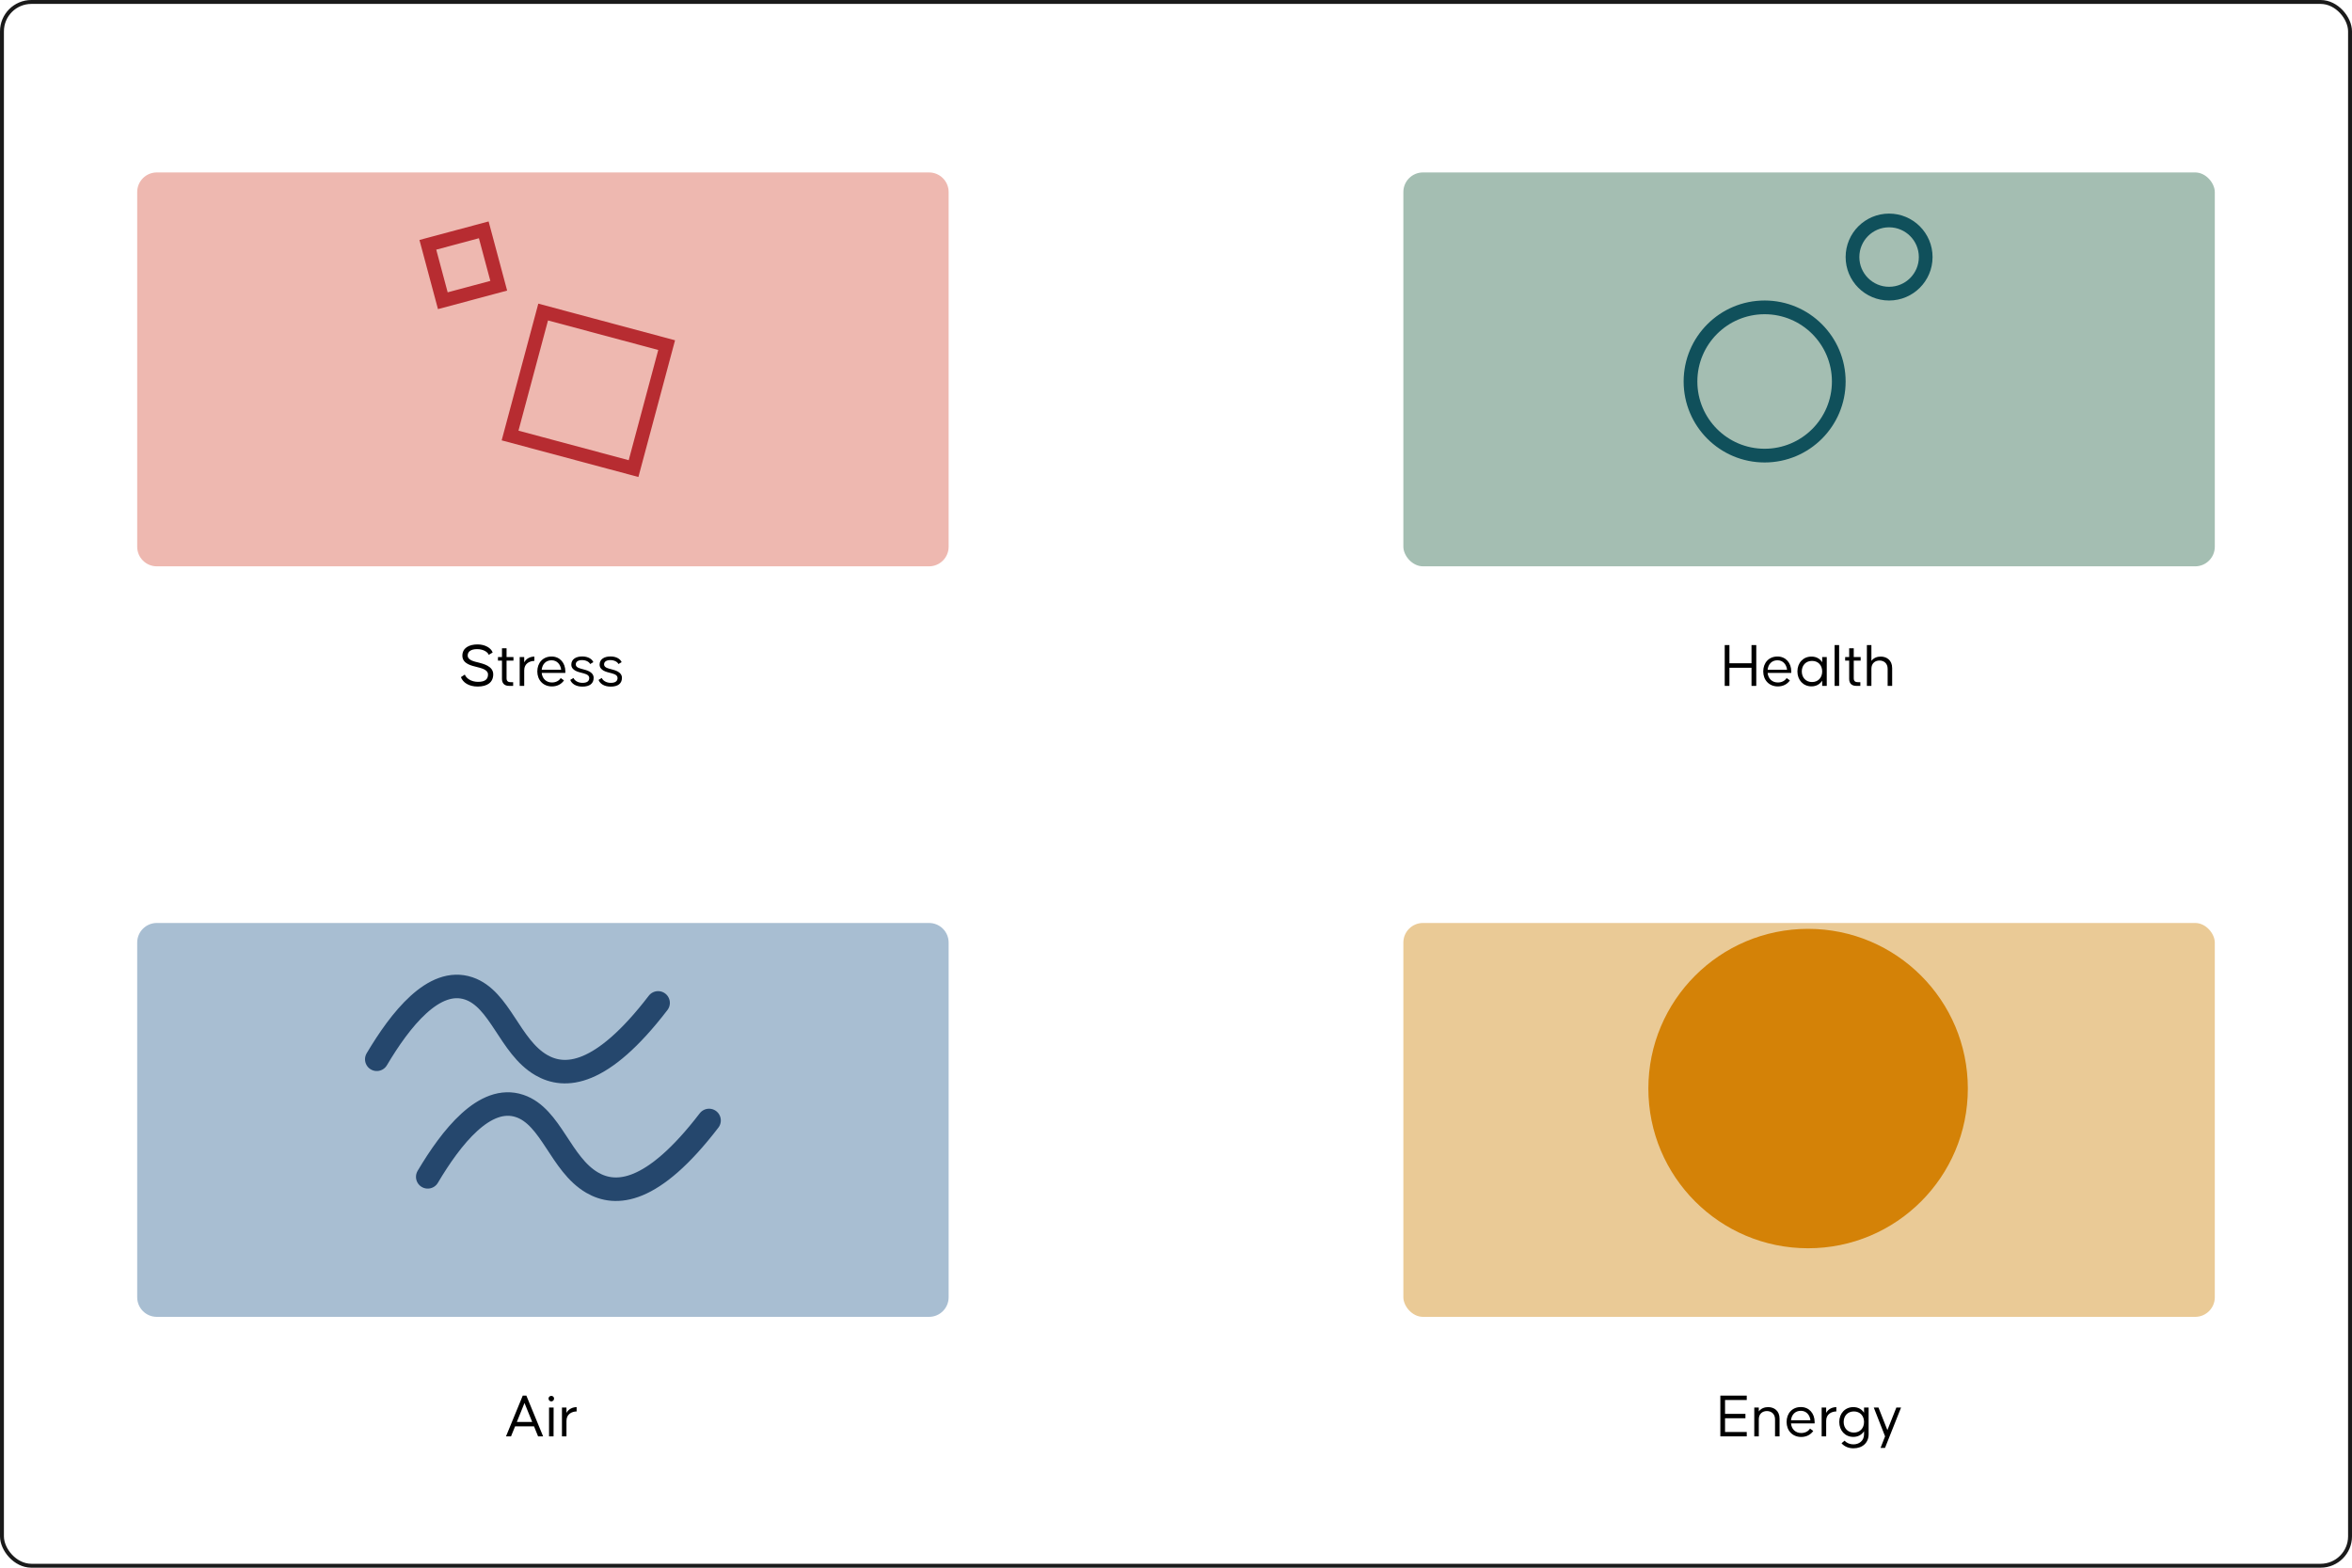
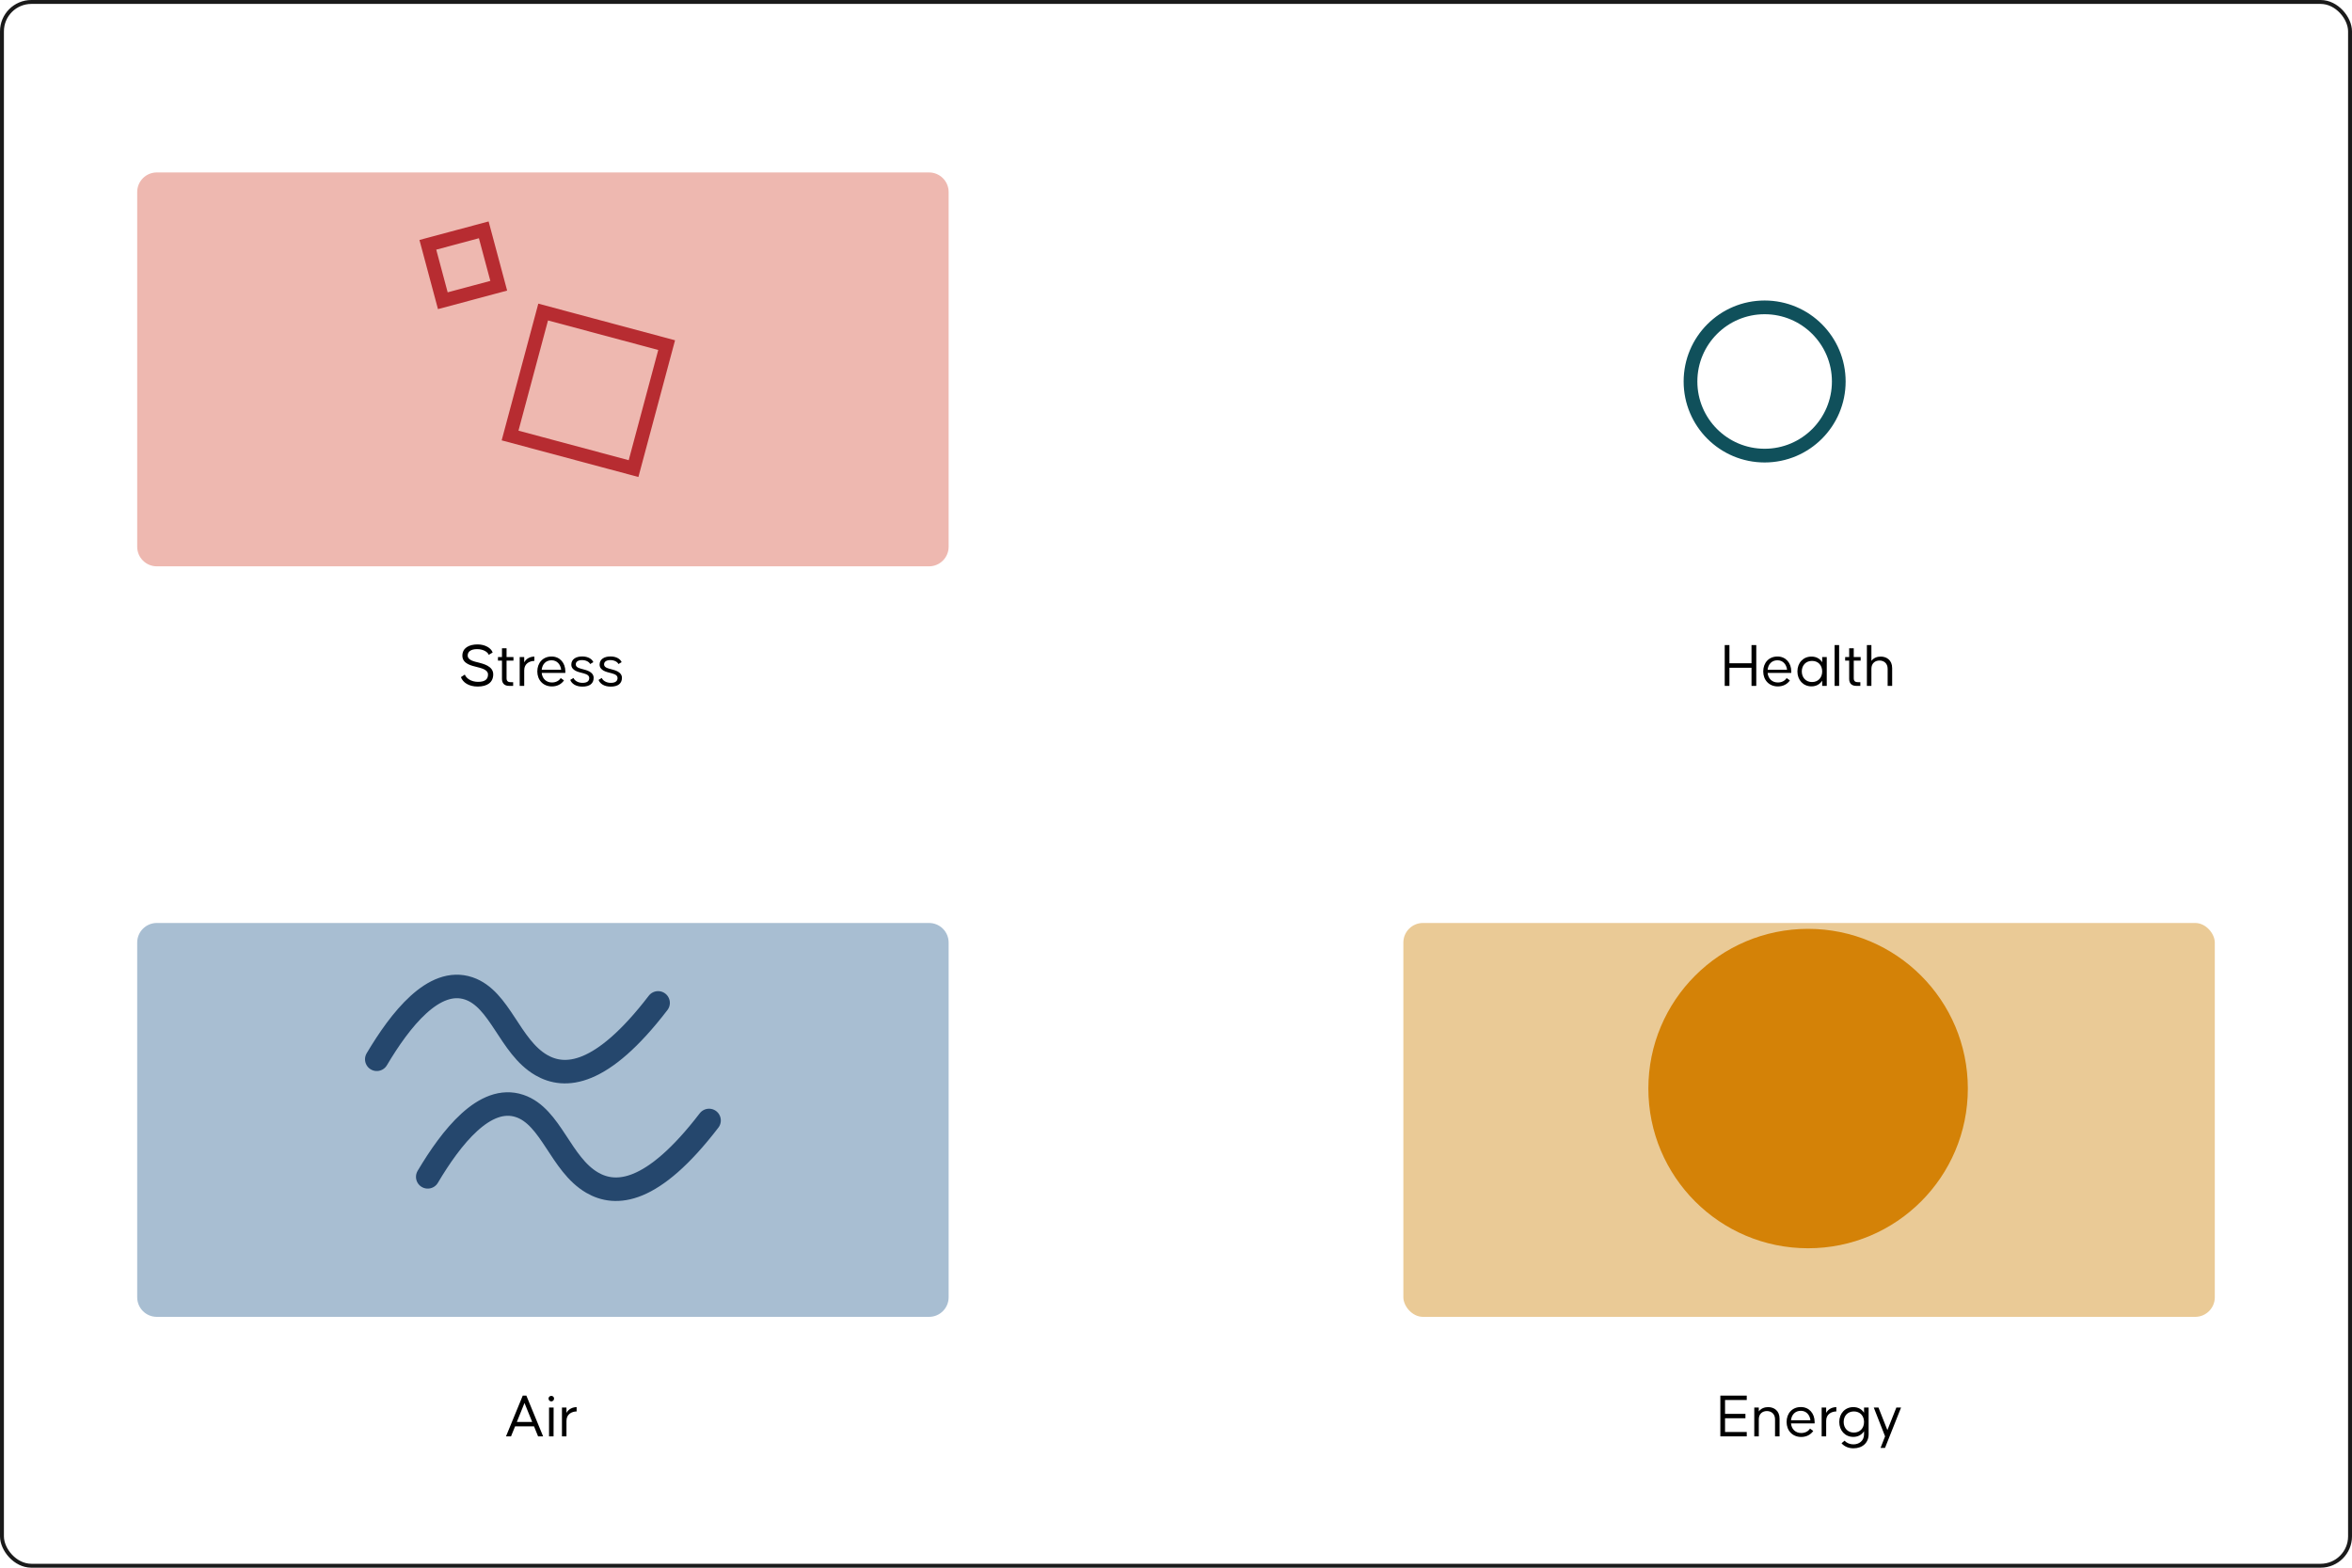
<svg xmlns="http://www.w3.org/2000/svg" width="1200" height="800" viewBox="0 0 1200 800" fill="none">
-   <rect x="1" y="1" width="1198" height="798" rx="15" fill="white" />
  <g filter="url(#filter0_d_913_231)">
    <path d="M70 82C70 76.477 74.477 72 80 72H474C479.523 72 484 76.477 484 82V263C484 268.523 479.523 273 474 273H80C74.477 273 70 268.523 70 263V82Z" fill="#EEB8B0" />
  </g>
  <rect x="218.287" y="124.931" width="29.535" height="29.535" transform="rotate(-15 218.287 124.931)" stroke="#B72C31" stroke-width="7" />
  <rect x="277.121" y="159.239" width="65.227" height="65.227" transform="rotate(15 277.121 159.239)" stroke="#B72C31" stroke-width="7" />
  <g filter="url(#filter1_d_913_231)">
    <path d="M70 465C70 459.477 74.477 455 80 455H474C479.523 455 484 459.477 484 465V646C484 651.523 479.523 656 474 656H80C74.477 656 70 651.523 70 646V465Z" fill="#A8BED2" />
  </g>
  <path d="M218.233 600.551C230.146 580.486 247.325 558.387 265.147 564.395C281.231 569.803 285.961 594.103 302.129 603.51C314.073 610.454 332.791 609.585 361.767 571.78" stroke="#25476D" stroke-width="12" stroke-miterlimit="10" stroke-linecap="round" />
  <path d="M192.233 540.551C204.146 520.486 221.325 498.387 239.147 504.395C255.231 509.803 259.961 534.103 276.129 543.51C288.073 550.454 306.791 549.585 335.767 511.78" stroke="#25476D" stroke-width="12" stroke-miterlimit="10" stroke-linecap="round" />
  <g filter="url(#filter2_d_913_231)">
    <rect x="716" y="455" width="414" height="201" rx="10" fill="#EACA96" />
  </g>
  <circle cx="922.5" cy="555.5" r="81.5" fill="#D48207" />
  <g filter="url(#filter3_d_913_231)">
-     <rect x="716" y="72" width="414" height="201" rx="10" fill="#A4BEB2" />
-   </g>
-   <circle cx="963.825" cy="131.175" r="18.675" stroke="#10505B" stroke-width="7" />
+     </g>
  <circle cx="900.325" cy="194.675" r="37.825" stroke="#10505B" stroke-width="7" />
  <path d="M235.165 345.552L237.149 344.24C237.885 346.192 240.445 347.952 243.901 347.952C247.485 347.952 248.989 346.608 248.989 344.208C248.989 341.488 244.925 340.848 243.037 340.304C241.021 339.76 235.901 338.896 235.901 334.608C235.901 330.704 239.229 328.848 243.677 328.848C247.517 328.848 250.589 330.704 251.357 332.976L249.373 334.16C248.797 332.624 246.429 331.248 243.421 331.248C240.317 331.248 238.621 332.464 238.621 334.512C238.621 337.072 242.333 337.616 244.381 338.16C246.237 338.704 251.645 339.792 251.645 344.112C251.645 348.208 248.669 350.352 243.677 350.352C239.197 350.352 236.157 348.272 235.165 345.552ZM261.968 337.104H258.448V346.16C258.448 347.728 259.408 348.112 260.496 348.112H261.808V350H259.664C257.424 350 256.112 348.72 256.112 346.48V337.104H254.064V335.28H256.112V330.8H258.448V335.28H261.968V337.104ZM267.453 338C268.573 335.984 270.557 335.088 272.637 335.056V337.264C270.365 337.296 267.453 338.48 267.453 342.064V350H265.149V335.28H267.453V338ZM281.403 335.024C285.627 335.024 288.443 338.256 288.443 342.64V343.376H276.379C276.667 346.32 278.683 348.272 281.595 348.272C283.771 348.272 285.275 347.28 286.107 346.032L287.739 347.216C286.459 349.104 284.283 350.288 281.595 350.288C277.115 350.288 274.139 347.024 274.139 342.64C274.139 338.256 276.987 335.024 281.403 335.024ZM281.403 336.944C278.523 336.944 276.699 338.896 276.379 341.776H286.299C285.979 338.992 284.155 336.944 281.403 336.944ZM290.944 346.96L292.608 345.968C293.088 347.28 294.88 348.464 297.184 348.464C299.456 348.464 300.64 347.632 300.64 345.968C300.64 344.112 297.984 343.696 296.608 343.312C295.232 342.928 291.488 342.224 291.488 339.152C291.488 336.4 293.856 334.992 297.056 334.992C300.032 334.992 302.08 336.304 302.72 337.904L301.088 338.864C300.672 337.808 299.008 336.848 296.992 336.848C294.912 336.848 293.76 337.68 293.76 339.056C293.76 340.784 296.192 341.168 297.568 341.552C298.944 341.936 302.88 342.736 302.88 345.904C302.88 348.848 300.8 350.384 297.152 350.384C293.824 350.384 291.68 348.912 290.944 346.96ZM305.381 346.96L307.045 345.968C307.525 347.28 309.317 348.464 311.621 348.464C313.893 348.464 315.077 347.632 315.077 345.968C315.077 344.112 312.421 343.696 311.045 343.312C309.669 342.928 305.925 342.224 305.925 339.152C305.925 336.4 308.293 334.992 311.493 334.992C314.469 334.992 316.517 336.304 317.157 337.904L315.525 338.864C315.109 337.808 313.445 336.848 311.429 336.848C309.349 336.848 308.197 337.68 308.197 339.056C308.197 340.784 310.629 341.168 312.005 341.552C313.381 341.936 317.317 342.736 317.317 345.904C317.317 348.848 315.237 350.384 311.589 350.384C308.261 350.384 306.117 348.912 305.381 346.96Z" fill="black" />
  <path d="M893.626 329.2H896.058V350H893.626V340.784H882.362V350H879.962V329.2H882.362V338.448H893.626V329.2ZM906.871 335.024C911.095 335.024 913.911 338.256 913.911 342.64V343.376H901.847C902.135 346.32 904.151 348.272 907.063 348.272C909.239 348.272 910.743 347.28 911.575 346.032L913.207 347.216C911.927 349.104 909.751 350.288 907.063 350.288C902.583 350.288 899.607 347.024 899.607 342.64C899.607 338.256 902.455 335.024 906.871 335.024ZM906.871 336.944C903.991 336.944 902.167 338.896 901.847 341.776H911.767C911.447 338.992 909.623 336.944 906.871 336.944ZM929.685 335.28H932.021V350H929.685V347.344C928.565 349.104 926.709 350.256 924.213 350.256C920.021 350.256 917.045 347.024 917.045 342.64C917.045 338.224 920.021 335.056 924.213 335.056C926.709 335.056 928.565 336.176 929.685 337.936V335.28ZM924.501 348.048C927.669 348.048 929.685 345.776 929.685 342.64C929.685 339.504 927.669 337.264 924.501 337.264C921.365 337.264 919.285 339.504 919.285 342.64C919.285 345.776 921.365 348.048 924.501 348.048ZM938.328 350H936.024V329.2H938.328V350ZM949.312 337.104H945.792V346.16C945.792 347.728 946.752 348.112 947.84 348.112H949.152V350H947.008C944.768 350 943.456 348.72 943.456 346.48V337.104H941.408V335.28H943.456V330.8H945.792V335.28H949.312V337.104ZM959.533 335.056C962.477 335.056 965.389 336.784 965.389 340.944V350H963.085V341.264C963.085 338.448 961.101 337.072 958.925 337.072C956.717 337.072 954.797 338.448 954.797 341.264V350H952.493V329.2H954.797V337.264C955.917 335.728 957.709 335.056 959.533 335.056Z" fill="black" />
  <path d="M274.542 733L272.462 727.88H262.798L260.718 733H258.158L266.702 712.2H268.558L277.102 733H274.542ZM263.694 725.64H271.534L267.598 715.944L263.694 725.64ZM281.276 715.144C280.572 715.144 279.868 714.568 279.868 713.704C279.868 712.84 280.572 712.328 281.276 712.328C281.98 712.328 282.684 712.84 282.684 713.704C282.684 714.568 281.98 715.144 281.276 715.144ZM282.428 733H280.124V718.28H282.46L282.428 733ZM289.016 721C290.136 718.984 292.12 718.088 294.2 718.056V720.264C291.928 720.296 289.016 721.48 289.016 725.064V733H286.712V718.28H289.016V721Z" fill="black" />
  <path d="M891.199 714.44H880.127V721.512H890.527V723.752H880.127V730.76H891.199V733H877.727V712.2H891.199V714.44ZM902.08 718.056C905.024 718.056 907.936 719.784 907.936 723.944V733H905.632V724.264C905.632 721.448 903.648 720.072 901.472 720.072C899.264 720.072 897.344 721.448 897.344 724.264V733H895.04V718.28H897.344V720.264C898.464 718.728 900.256 718.056 902.08 718.056ZM918.793 718.024C923.017 718.024 925.833 721.256 925.833 725.64V726.376H913.769C914.057 729.32 916.073 731.272 918.985 731.272C921.161 731.272 922.665 730.28 923.497 729.032L925.129 730.216C923.849 732.104 921.673 733.288 918.985 733.288C914.505 733.288 911.529 730.024 911.529 725.64C911.529 721.256 914.377 718.024 918.793 718.024ZM918.793 719.944C915.913 719.944 914.089 721.896 913.769 724.776H923.689C923.369 721.992 921.545 719.944 918.793 719.944ZM931.719 721C932.839 718.984 934.823 718.088 936.903 718.056V720.264C934.631 720.296 931.719 721.48 931.719 725.064V733H929.415V718.28H931.719V721ZM951.044 718.28H953.38V731.912C953.38 736.136 950.372 739.08 945.636 739.08C943.076 739.08 940.9 738.088 939.556 736.488L941.124 735.176C942.308 736.488 943.94 737.064 945.636 737.064C948.356 737.064 951.044 735.432 951.044 731.912V730.344C949.924 732.104 948.068 733.256 945.572 733.256C941.38 733.256 938.404 730.024 938.404 725.64C938.404 721.256 941.38 718.056 945.572 718.056C948.068 718.056 949.924 719.176 951.044 720.936V718.28ZM945.86 731.048C948.996 731.048 951.044 728.776 951.044 725.64C951.044 722.504 948.996 720.264 945.86 720.264C942.724 720.264 940.644 722.504 940.644 725.64C940.644 728.776 942.724 731.048 945.86 731.048ZM967.528 718.28H969.928L961.736 738.888H959.464L961.768 732.968L956.008 718.28H958.408L962.952 729.8L967.528 718.28Z" fill="black" />
  <rect x="1" y="1" width="1198" height="798" rx="15" stroke="#1A1A1A" stroke-width="2" />
  <defs>
    <filter id="filter0_d_913_231" x="30" y="48" width="494" height="281" filterUnits="userSpaceOnUse" color-interpolation-filters="sRGB">
      <feFlood flood-opacity="0" result="BackgroundImageFix" />
      <feColorMatrix in="SourceAlpha" type="matrix" values="0 0 0 0 0 0 0 0 0 0 0 0 0 0 0 0 0 0 127 0" result="hardAlpha" />
      <feOffset dy="16" />
      <feGaussianBlur stdDeviation="20" />
      <feColorMatrix type="matrix" values="0 0 0 0 0.145 0 0 0 0 0.278 0 0 0 0 0.427 0 0 0 0.2 0" />
      <feBlend mode="normal" in2="BackgroundImageFix" result="effect1_dropShadow_913_231" />
      <feBlend mode="normal" in="SourceGraphic" in2="effect1_dropShadow_913_231" result="shape" />
    </filter>
    <filter id="filter1_d_913_231" x="30" y="431" width="494" height="281" filterUnits="userSpaceOnUse" color-interpolation-filters="sRGB">
      <feFlood flood-opacity="0" result="BackgroundImageFix" />
      <feColorMatrix in="SourceAlpha" type="matrix" values="0 0 0 0 0 0 0 0 0 0 0 0 0 0 0 0 0 0 127 0" result="hardAlpha" />
      <feOffset dy="16" />
      <feGaussianBlur stdDeviation="20" />
      <feColorMatrix type="matrix" values="0 0 0 0 0.145 0 0 0 0 0.278 0 0 0 0 0.427 0 0 0 0.2 0" />
      <feBlend mode="normal" in2="BackgroundImageFix" result="effect1_dropShadow_913_231" />
      <feBlend mode="normal" in="SourceGraphic" in2="effect1_dropShadow_913_231" result="shape" />
    </filter>
    <filter id="filter2_d_913_231" x="676" y="431" width="494" height="281" filterUnits="userSpaceOnUse" color-interpolation-filters="sRGB">
      <feFlood flood-opacity="0" result="BackgroundImageFix" />
      <feColorMatrix in="SourceAlpha" type="matrix" values="0 0 0 0 0 0 0 0 0 0 0 0 0 0 0 0 0 0 127 0" result="hardAlpha" />
      <feOffset dy="16" />
      <feGaussianBlur stdDeviation="20" />
      <feColorMatrix type="matrix" values="0 0 0 0 0.145 0 0 0 0 0.278 0 0 0 0 0.427 0 0 0 0.2 0" />
      <feBlend mode="normal" in2="BackgroundImageFix" result="effect1_dropShadow_913_231" />
      <feBlend mode="normal" in="SourceGraphic" in2="effect1_dropShadow_913_231" result="shape" />
    </filter>
    <filter id="filter3_d_913_231" x="676" y="48" width="494" height="281" filterUnits="userSpaceOnUse" color-interpolation-filters="sRGB">
      <feFlood flood-opacity="0" result="BackgroundImageFix" />
      <feColorMatrix in="SourceAlpha" type="matrix" values="0 0 0 0 0 0 0 0 0 0 0 0 0 0 0 0 0 0 127 0" result="hardAlpha" />
      <feOffset dy="16" />
      <feGaussianBlur stdDeviation="20" />
      <feColorMatrix type="matrix" values="0 0 0 0 0.145 0 0 0 0 0.278 0 0 0 0 0.427 0 0 0 0.2 0" />
      <feBlend mode="normal" in2="BackgroundImageFix" result="effect1_dropShadow_913_231" />
      <feBlend mode="normal" in="SourceGraphic" in2="effect1_dropShadow_913_231" result="shape" />
    </filter>
  </defs>
</svg>